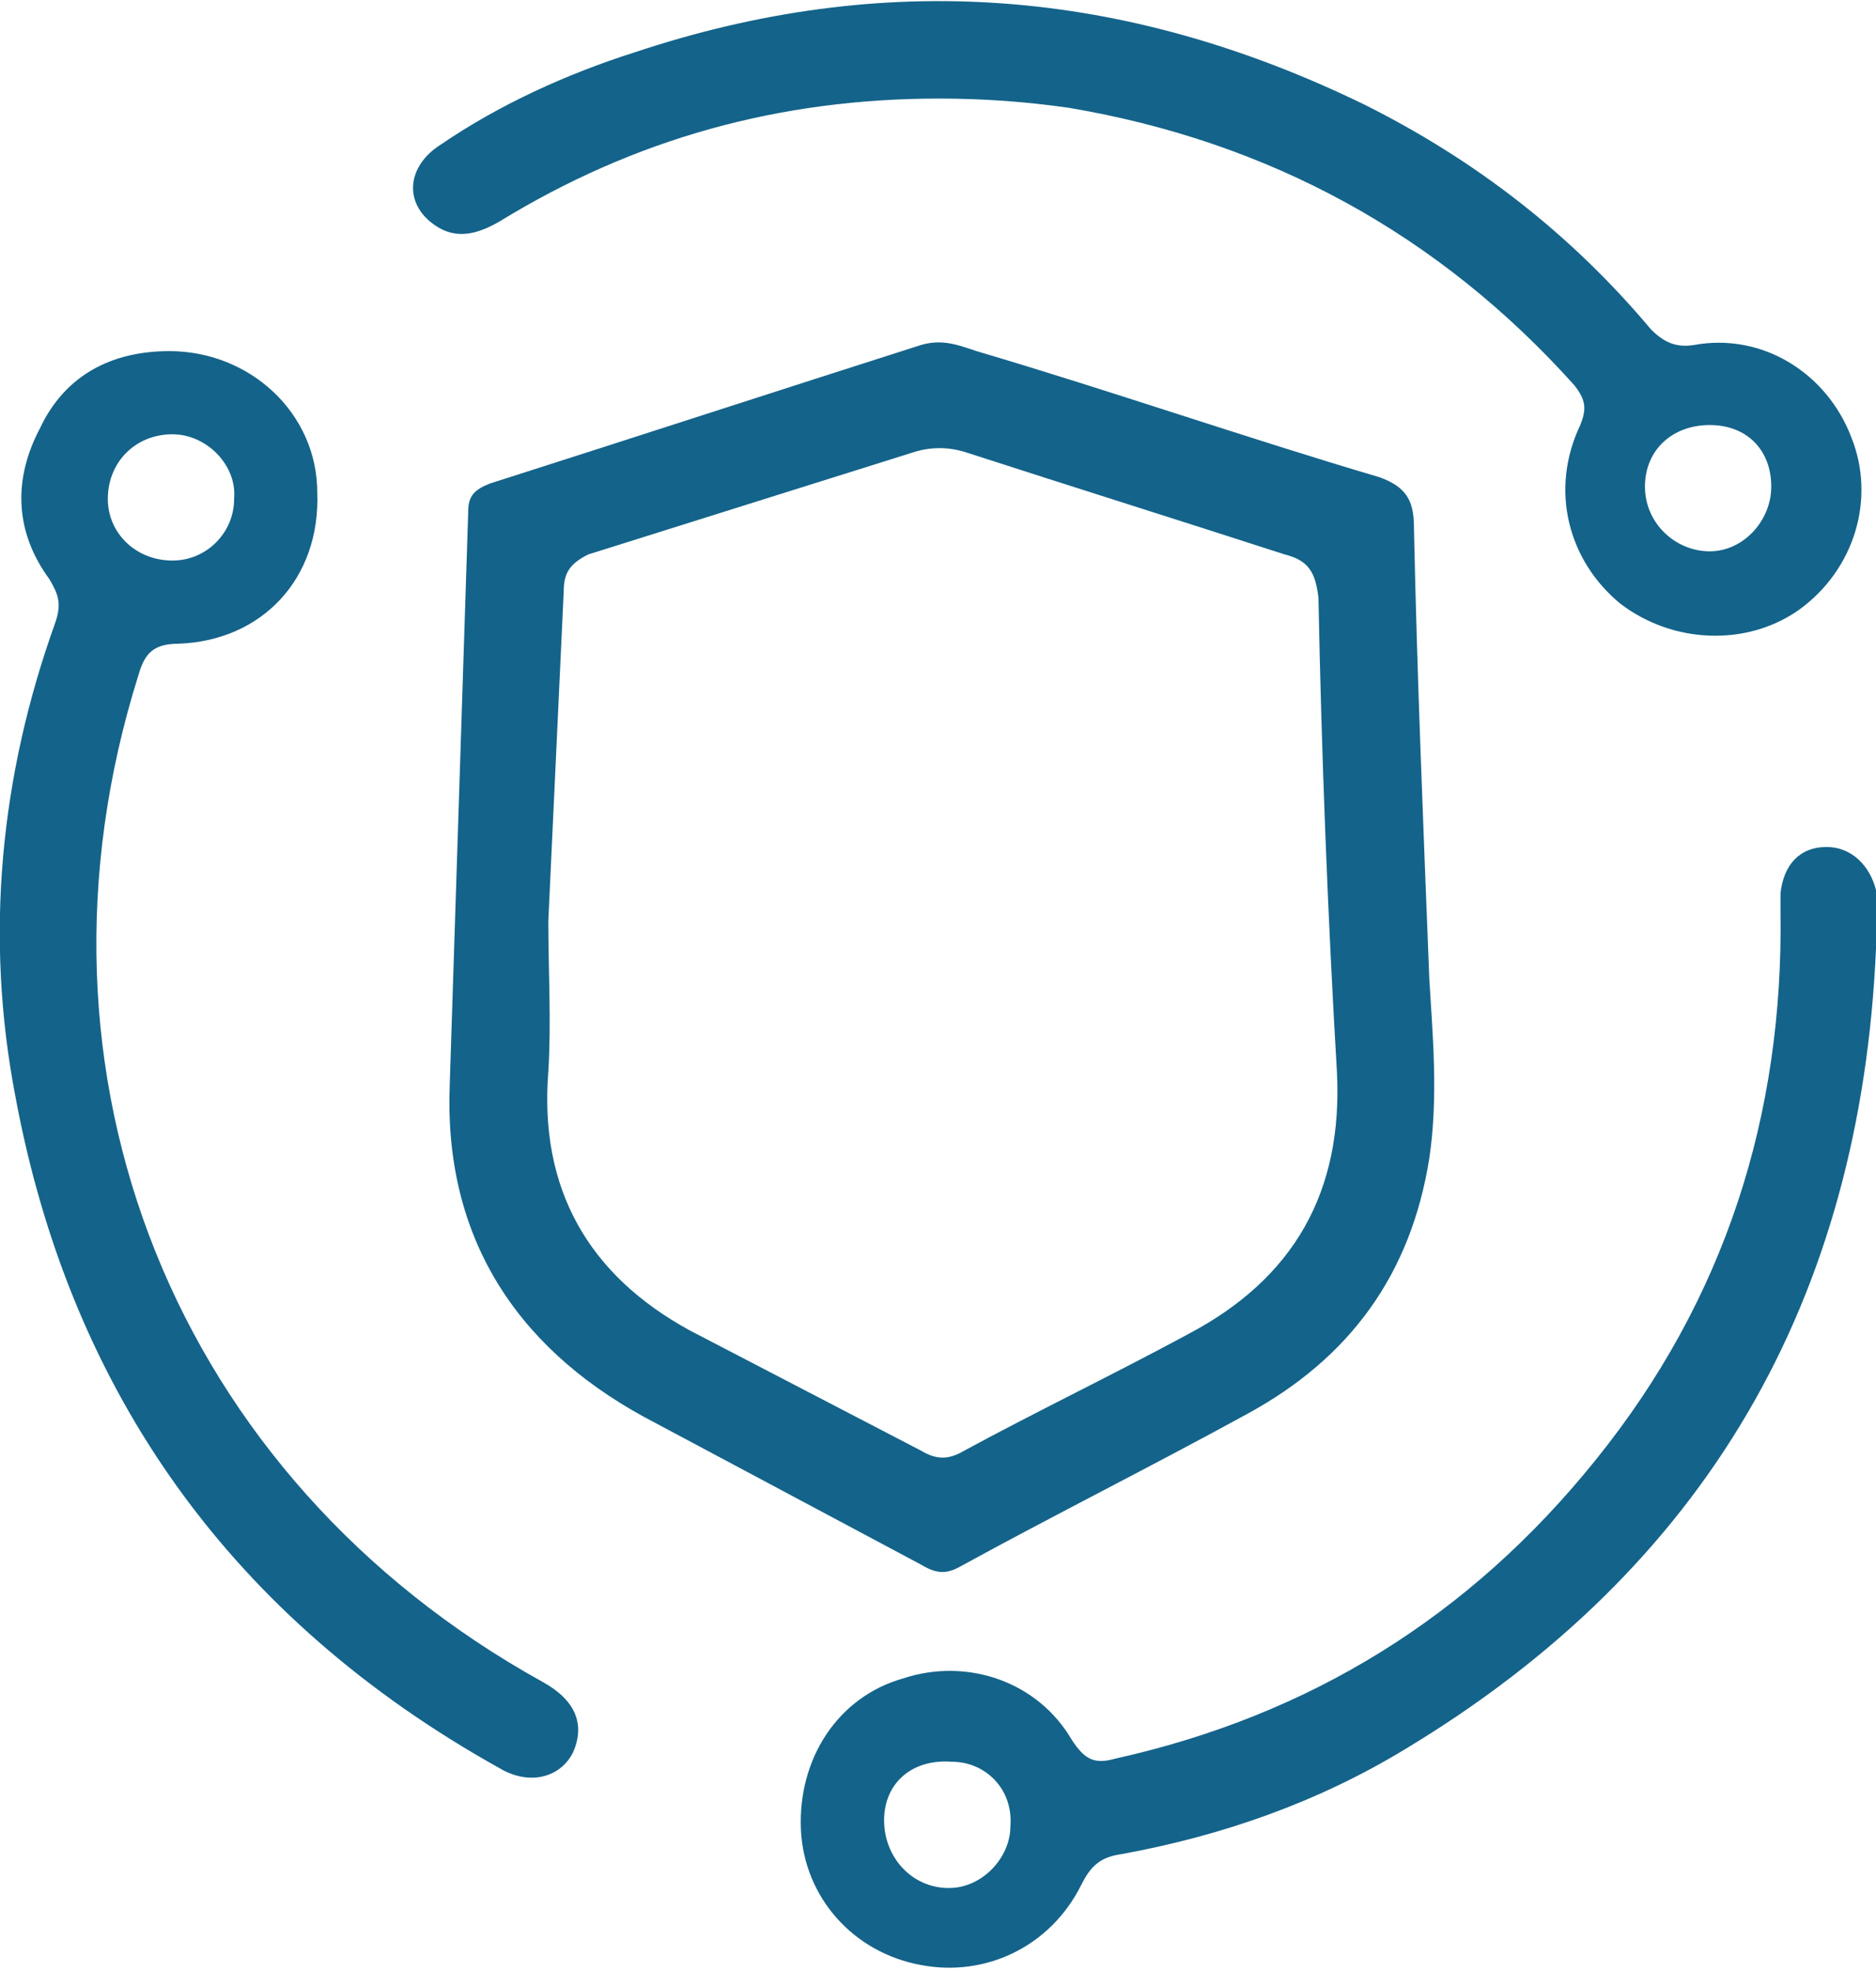
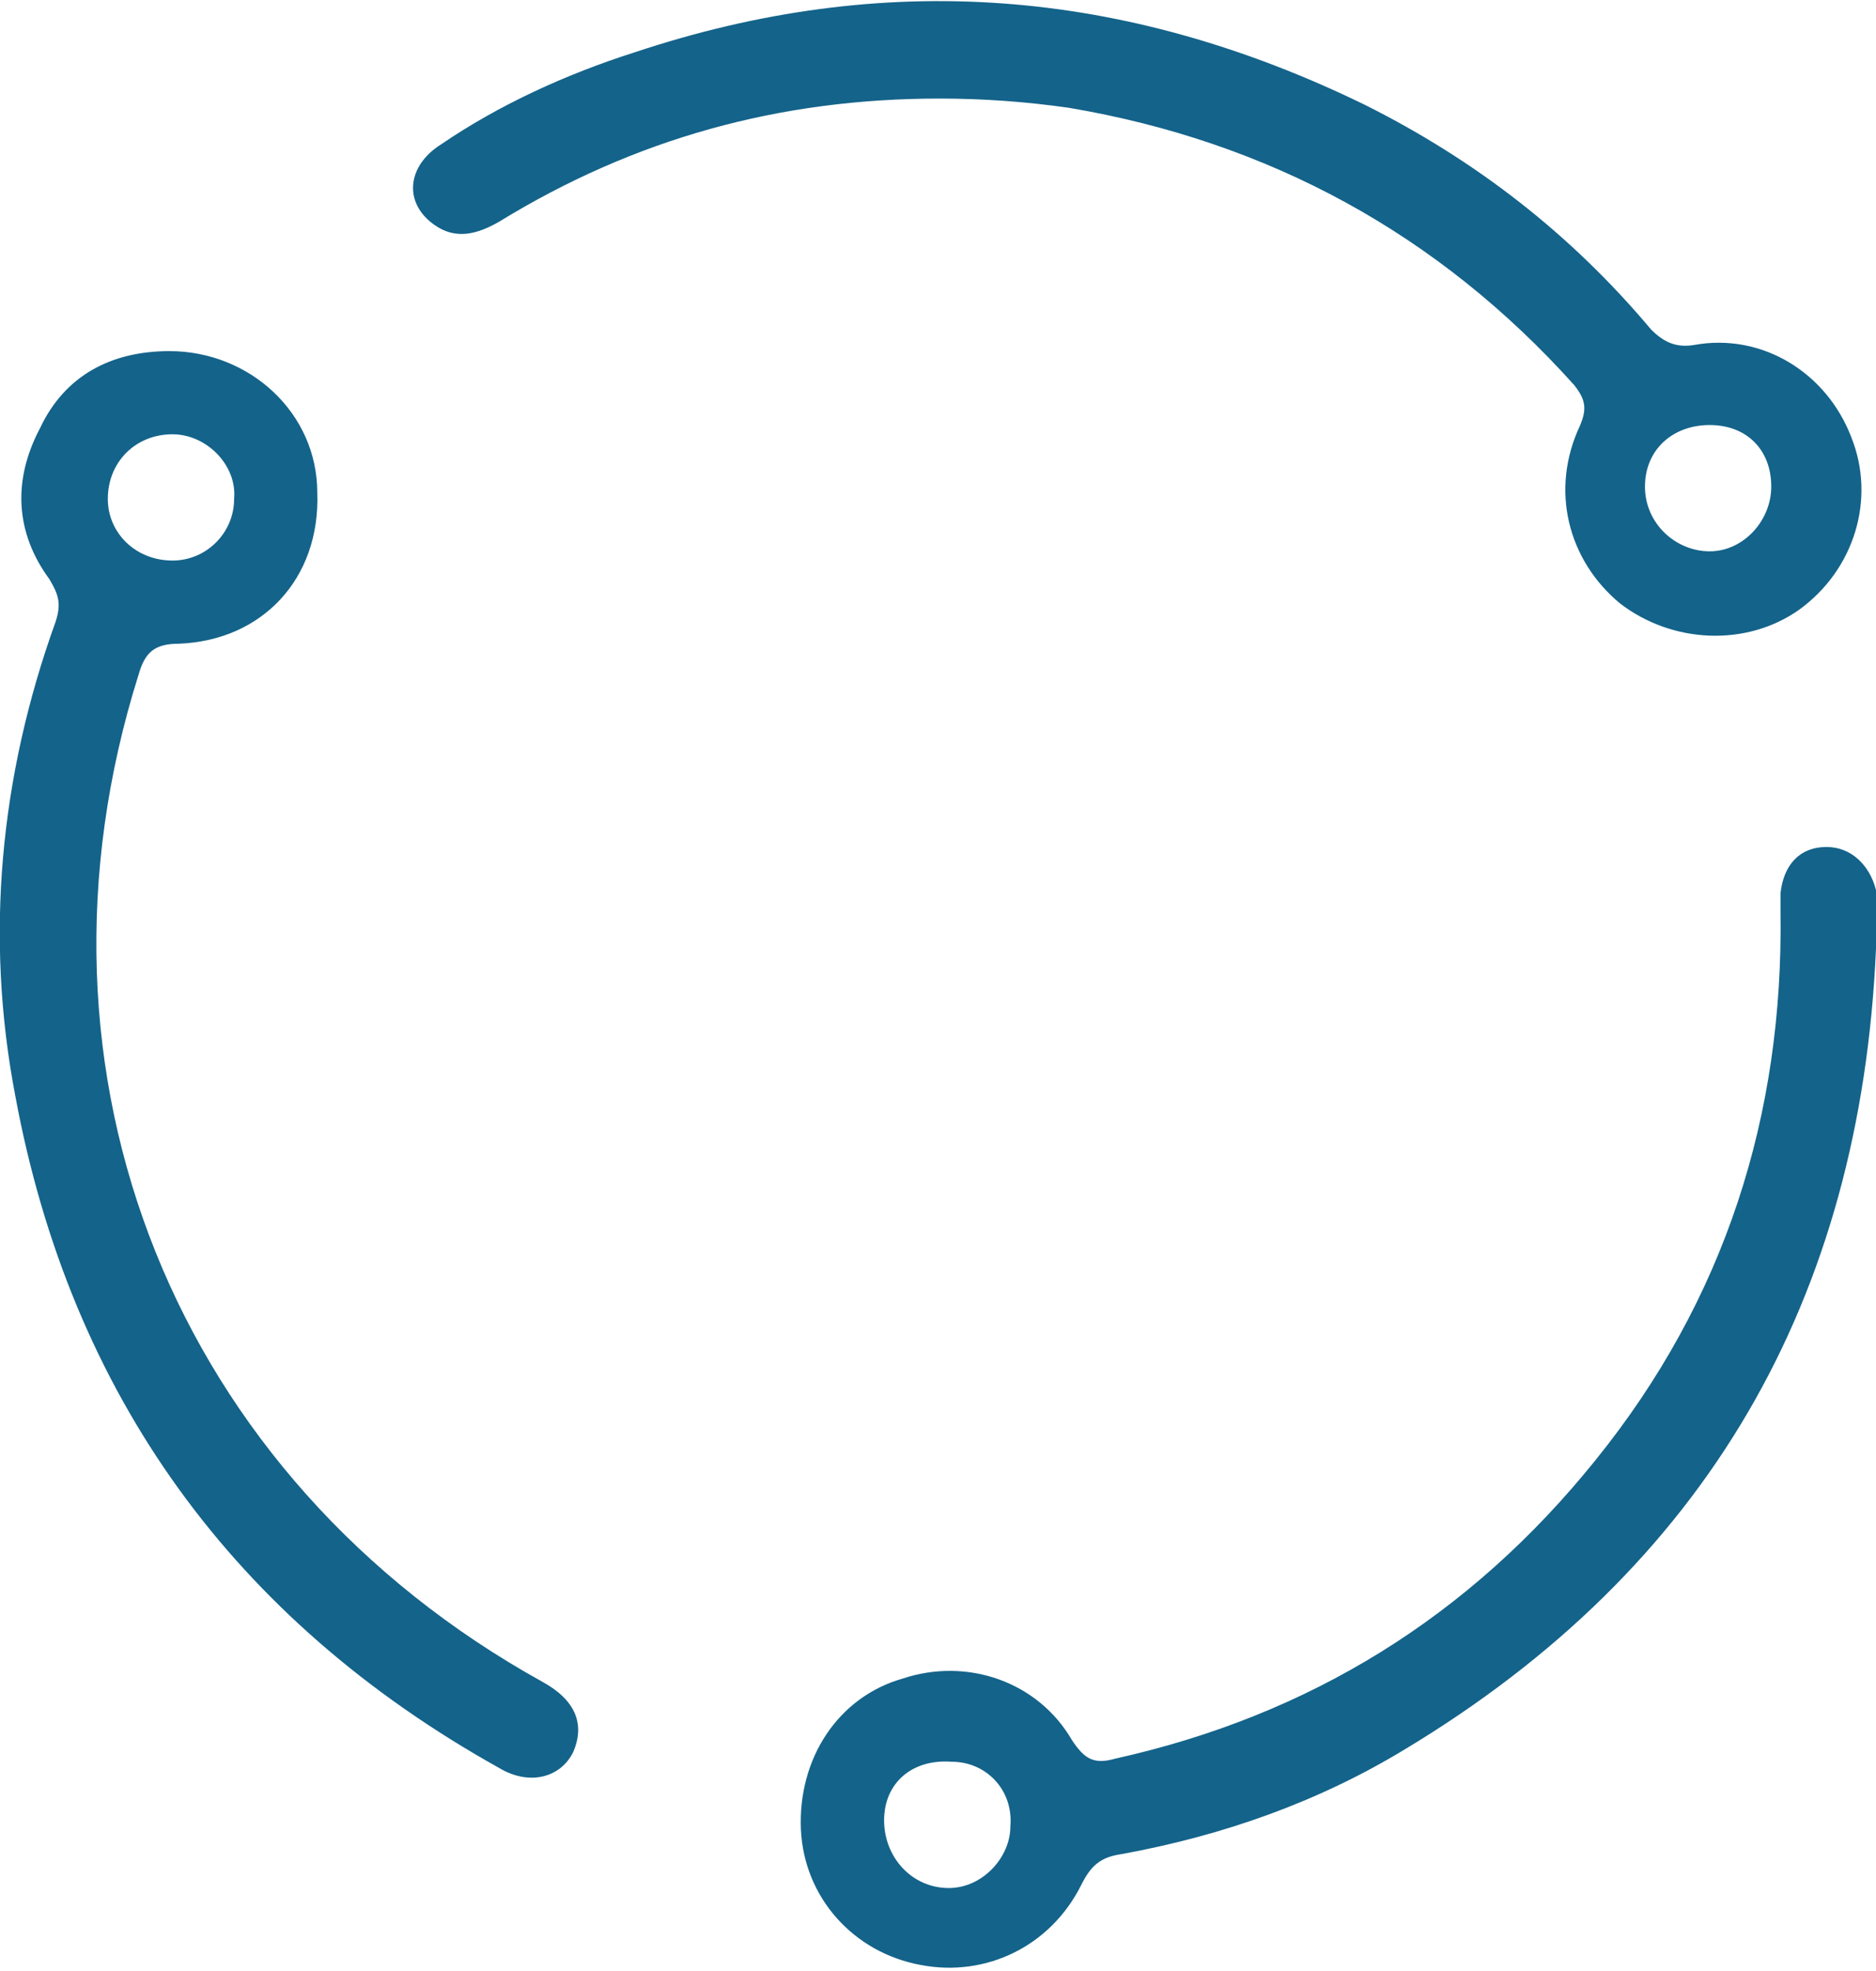
<svg xmlns="http://www.w3.org/2000/svg" version="1.1" id="Layer_1" x="0px" y="0px" viewBox="0 0 60.9 64" style="enable-background:new 0 0 60.9 64;" xml:space="preserve">
  <style type="text/css">
	.st0{fill:#14638A;}
</style>
  <g>
    <g>
-       <path class="st0" d="M31.1,50.9c3.1-1.7,6.3-3.3,9.4-5c3.3-1.8,5.3-4.5,5.9-8.3c0.3-2,0.1-4.1,0-5.8c-0.2-5.1-0.4-9.9-0.5-14.7    c0-0.9-0.3-1.3-1.1-1.6c-4.4-1.3-8.7-2.8-13.1-4.1c-0.6-0.2-1.1-0.4-1.8-0.2c-4.7,1.5-9.3,3-14,4.5c-0.5,0.2-0.7,0.4-0.7,0.9    c-0.2,6.2-0.4,12.4-0.6,18.6c-0.2,4.9,2.1,8.5,6.3,10.8c3,1.6,6,3.2,9,4.8C30.4,51.1,30.7,51.1,31.1,50.9z M18.3,19.2    c0-0.6,0.2-0.9,0.8-1.2c3.5-1.1,7-2.2,10.5-3.3c0.6-0.2,1.2-0.2,1.8,0c3.4,1.1,6.9,2.2,10.3,3.3c0.8,0.2,1,0.6,1.1,1.4    c0.1,5.1,0.3,10.3,0.6,15.4c0.2,3.9-1.4,6.7-4.8,8.5c-2.4,1.3-4.9,2.5-7.3,3.8c-0.5,0.3-0.9,0.3-1.4,0c-2.5-1.3-5-2.6-7.5-3.9    c-3.3-1.8-4.9-4.6-4.6-8.4c0.1-1.6,0-3.3,0-4.9L18.3,19.2z" />
      <path class="st0" d="M17.6,54.6C5.7,48,0.4,34.9,4.5,21.9c0.2-0.7,0.5-1,1.3-1c2.7-0.1,4.6-2.1,4.5-4.9c0-2.6-2.2-4.6-4.8-4.6    c-1.9,0-3.4,0.8-4.2,2.5c-0.9,1.7-0.8,3.4,0.3,4.9c0.3,0.5,0.4,0.8,0.2,1.4c-1.8,5-2.3,10.2-1.3,15.4c1.8,9.7,7.1,17,15.7,21.8    c1,0.6,2,0.3,2.4-0.5C19,56,18.7,55.2,17.6,54.6z M5.6,14.1c1.1,0,2.1,1,2,2.1c0,1.1-0.9,2-2,2c-1.2,0-2.1-0.9-2.1-2    C3.5,15,4.4,14.1,5.6,14.1z" />
      <path class="st0" d="M59.3,27.5c-0.9,0-1.4,0.6-1.5,1.5c0,0.2,0,0.4,0,0.6c0.1,6.6-1.8,12.6-6,17.8c-4.1,5.1-9.3,8.3-15.6,9.7    c-0.7,0.2-1,0-1.4-0.6c-1.1-1.9-3.4-2.7-5.5-2c-2.1,0.6-3.4,2.6-3.3,4.9c0.1,2.2,1.7,4,3.9,4.4c2.1,0.4,4.2-0.6,5.2-2.6    c0.3-0.6,0.6-0.9,1.3-1c3.3-0.6,6.4-1.7,9.2-3.4c9.8-5.9,14.8-14.6,15.3-26c0-0.6,0-1.3,0-1.9C60.7,28.1,60.1,27.5,59.3,27.5z     M30.8,61.3c-1.2,0-2.1-1-2.1-2.2c0-1.2,0.9-2,2.2-1.9c1.1,0,2,0.9,1.9,2.1C32.8,60.3,31.9,61.3,30.8,61.3z" />
      <path class="st0" d="M14.1,7.3c0.7,0.5,1.4,0.3,2.1-0.1c4.4-2.7,9.1-4,14.3-4c1.4,0,2.8,0.1,4.2,0.3c6.5,1.1,12,4.1,16.4,9    c0.4,0.5,0.4,0.8,0.2,1.3c-1,2.1-0.4,4.4,1.3,5.8c1.7,1.3,4.1,1.4,5.8,0.2c1.8-1.3,2.5-3.6,1.7-5.6c-0.8-2.1-2.9-3.4-5.1-3    c-0.6,0.1-1-0.1-1.4-0.5c-2.6-3.1-5.7-5.5-9.3-7.3C36.5-0.4,28.7-1,20.6,1.7c-2.2,0.7-4.4,1.7-6.3,3C13.2,5.4,13.1,6.6,14.1,7.3z     M55.5,13.8c1.2,0,2,0.8,2,2c0,1.1-0.9,2.1-2,2.1c-1.1,0-2.1-0.9-2.1-2.1C53.4,14.6,54.3,13.8,55.5,13.8z" />
    </g>
  </g>
</svg>